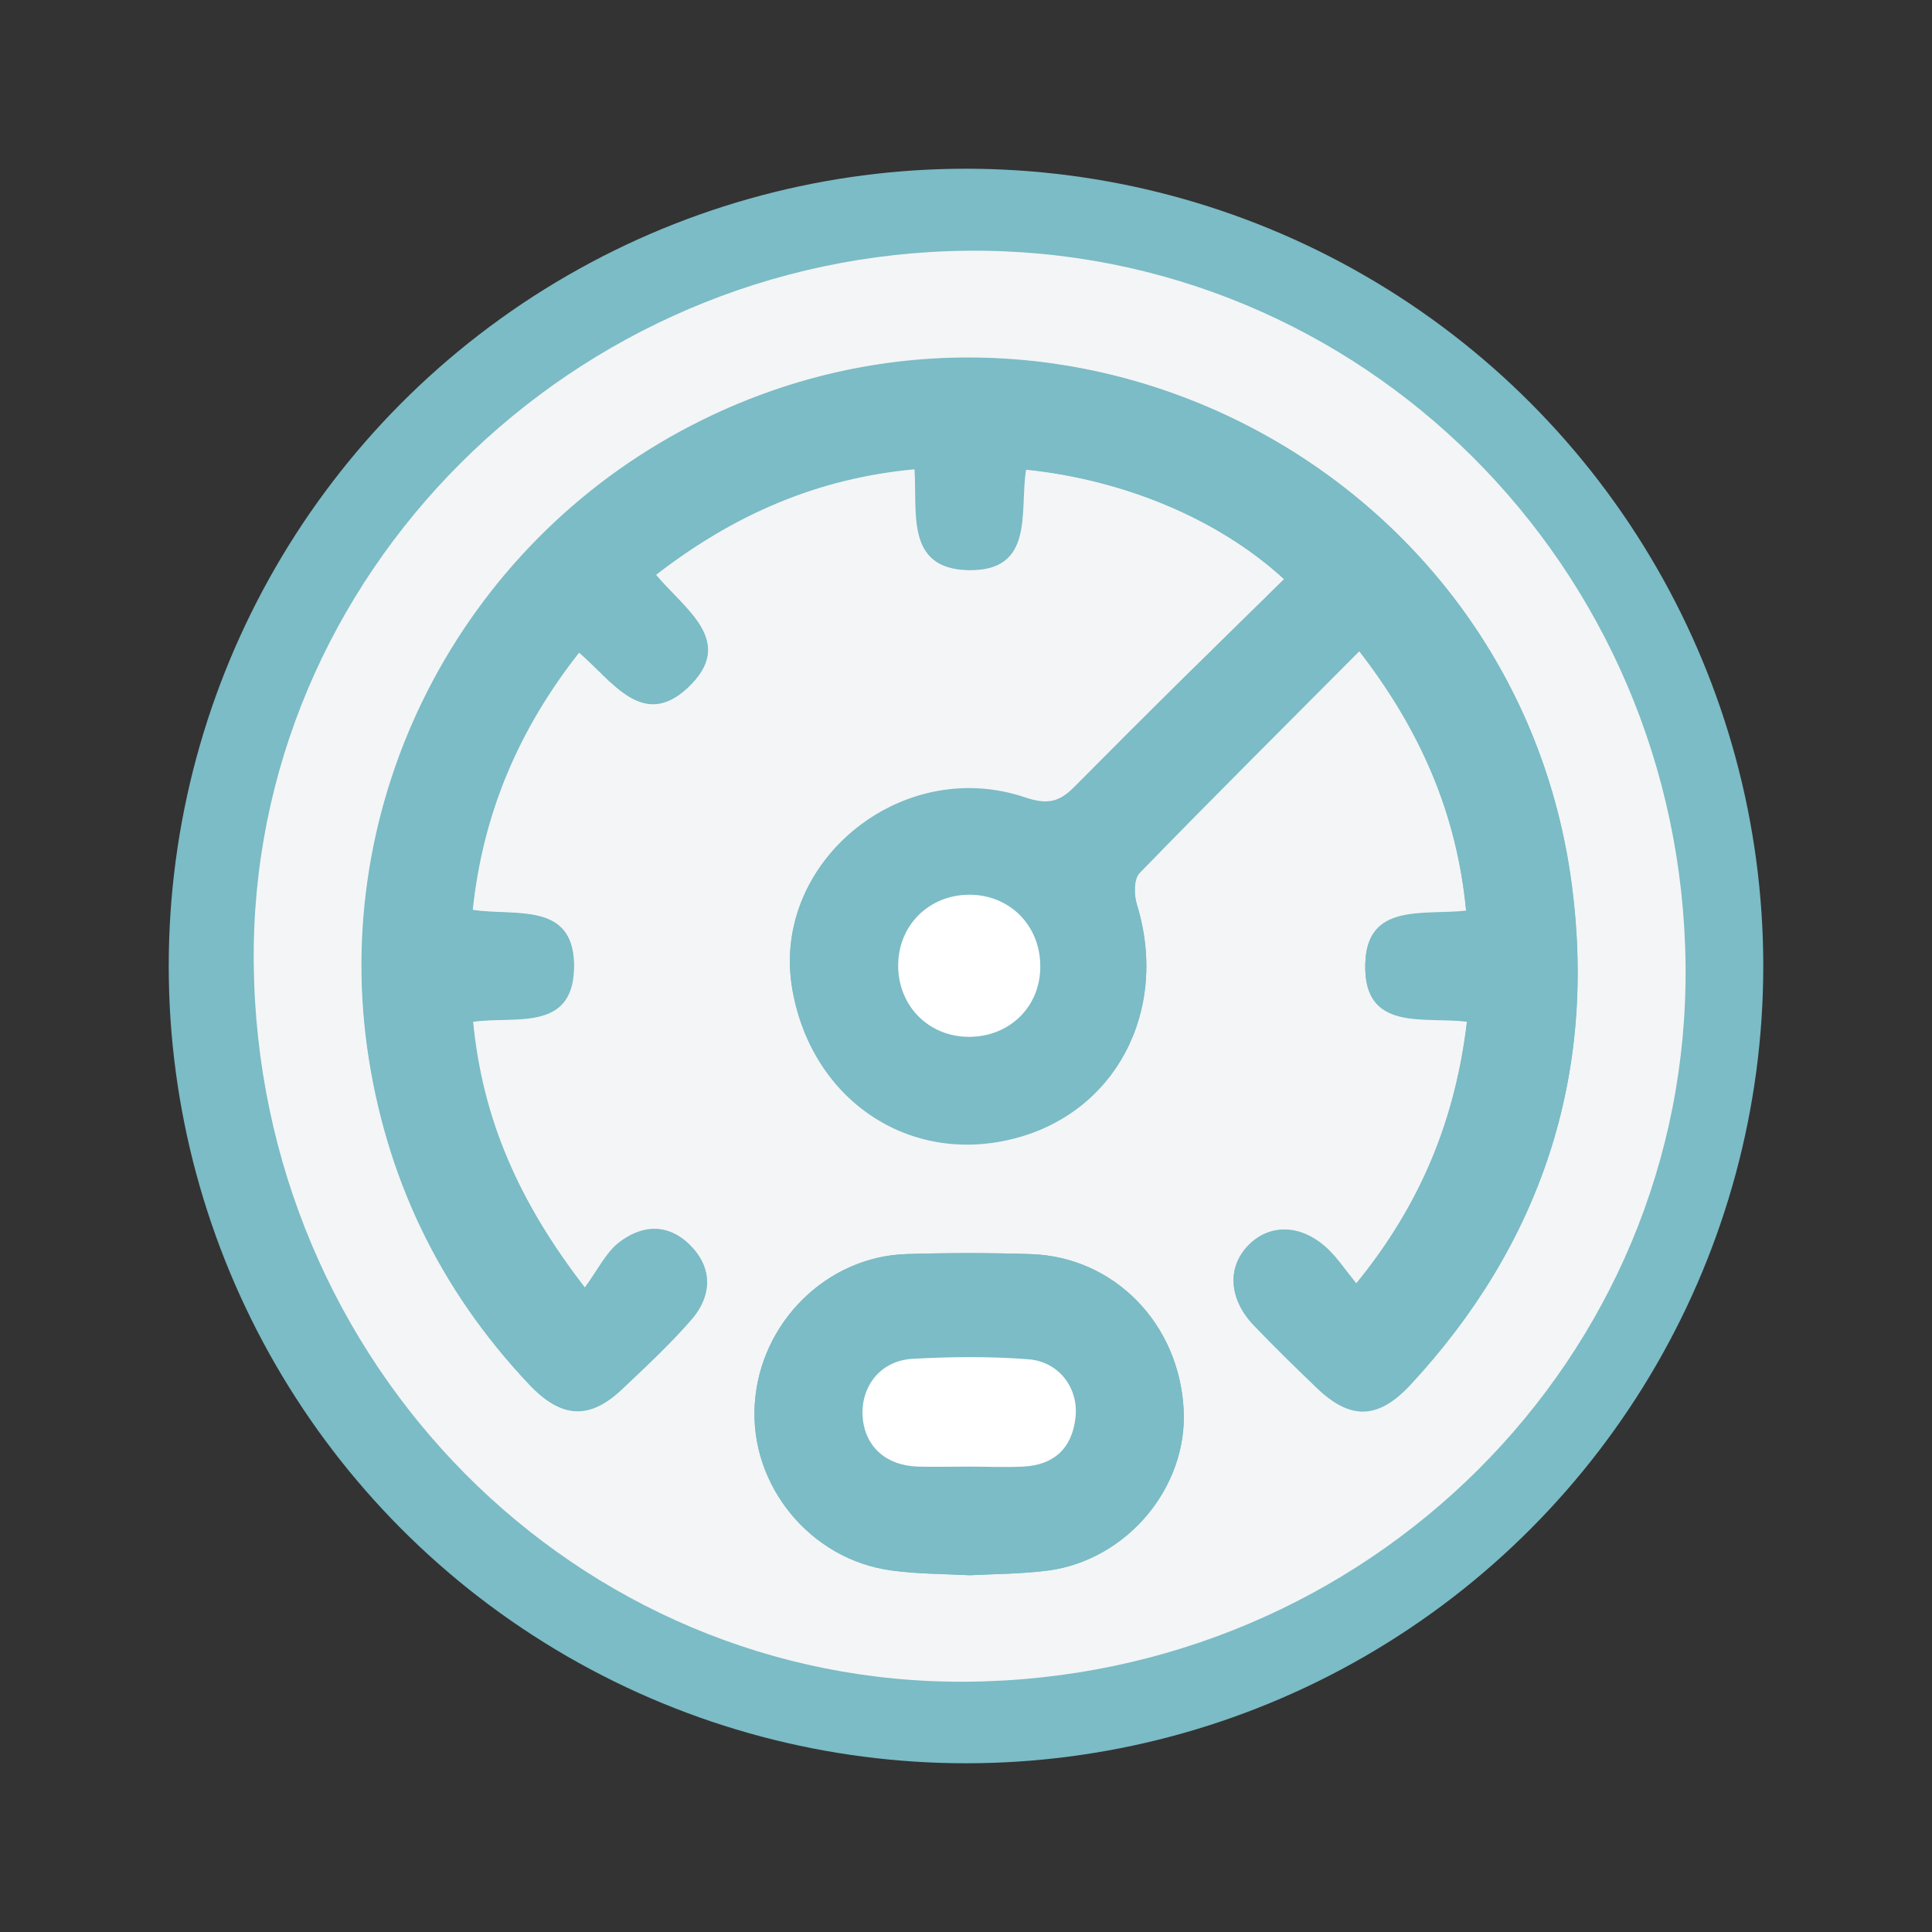
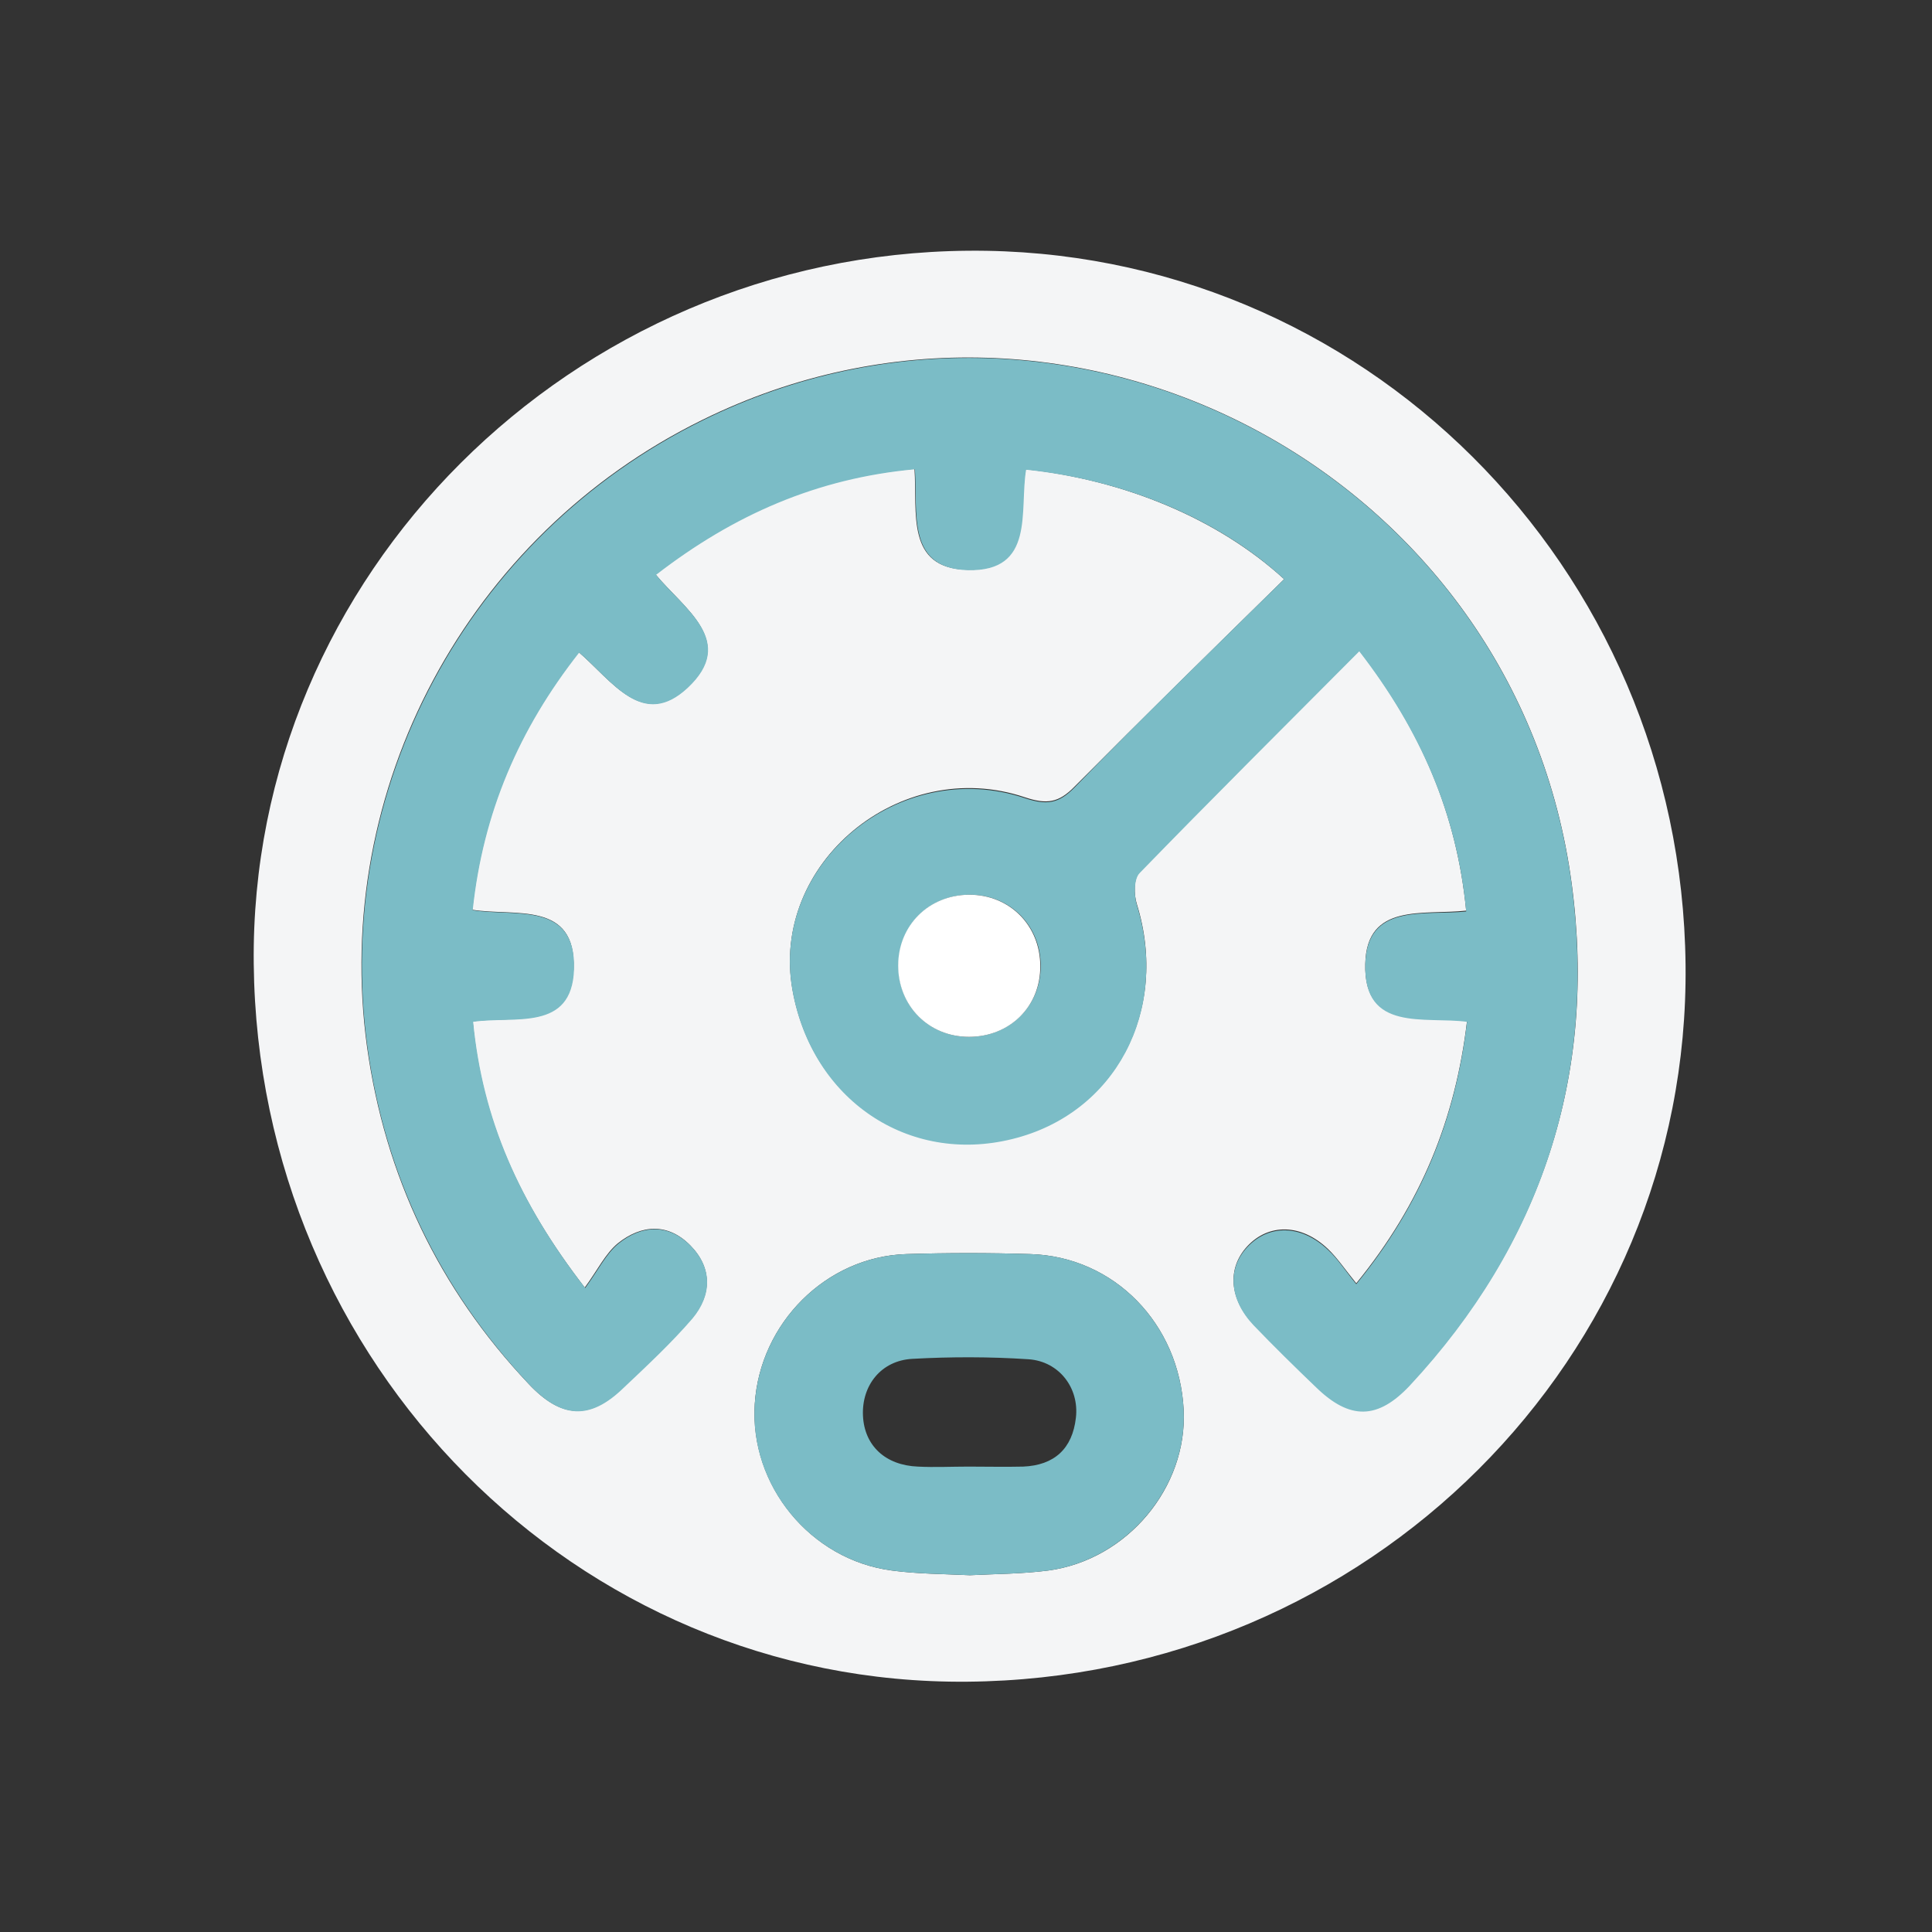
<svg xmlns="http://www.w3.org/2000/svg" version="1.1" id="Livello_1" x="0px" y="0px" width="450px" height="450px" viewBox="0 0 450 450" style="enable-background:new 0 0 450 450;" xml:space="preserve">
  <rect x="0" y="0" width="450" height="450" fill="#333333" stroke="none" />
  <style type="text/css">
	.st0{fill:#7BBCC6;}
	.st1{fill:#F4F5F6;}
	.st2{fill:#FFFFFF;}
</style>
-   <circle class="st0" cx="225" cy="225" r="185.7" />
  <path class="st1" d="M59.1,224.5c-1-90.4,74.1-165.3,166.4-166.1c91.5-0.8,166.1,73.4,167.1,166.3c1,91.5-73.8,166.2-167.3,167  C134.3,392.5,60.1,317.8,59.1,224.5z M299.1,134.9c-16.6,16.3-32.8,32.2-48.8,48.3c-3.7,3.8-6.5,4.2-11.6,2.5  c-29.2-9.8-59.4,15.6-54.1,44.9c4.6,25.4,27,40.5,51.2,34.5c24-5.9,36.6-29.9,29-54.5c-0.7-2.2-0.8-6,0.6-7.4  c16.7-17.2,33.8-34.2,51.2-51.7c14.3,18.5,22.7,37.9,24.9,60.6c-10,1.1-23.2-1.9-23.5,12.4c-0.4,15.8,13.9,12,23.7,13.3  c-2.7,22.8-10.7,42.6-25.8,61.1c-2.6-3.2-4.4-5.9-6.6-8c-6.2-5.9-13.8-6-18.8-0.6c-4.7,5.1-4.2,12.2,1.5,18.2  c4.7,4.9,9.6,9.7,14.5,14.4c7.9,7.6,14.4,7.6,21.9-0.4c30.6-33,43.6-72.2,37.7-116.5C353.5,110.4,249.8,55.3,163.6,97.8  c-54.7,26.9-86.4,85.9-78.1,146.1c4.2,30,16.7,56.3,37.6,78.4c7.6,8.1,14.2,8.4,21.9,1c5.5-5.3,11.2-10.5,16.2-16.3  c4.6-5.4,4.7-11.7-0.4-16.9c-5.2-5.3-11.4-4.9-16.9-0.5c-2.9,2.4-4.7,6.2-7.7,10.3c-15.4-19.9-24-39.3-26.1-62  c9.6-1.4,23,2.3,23.5-12.2c0.6-16-13.7-12.2-23.6-13.8c2.4-22.7,10.8-42.2,24.8-60c7.8,6.7,14.9,18,25.3,8.2  c11.5-10.7-0.8-18.3-7.4-26.3c18.1-14,37.5-22.6,60.3-24.6c0.7,10.2-2.1,23.2,12.3,23.5c15.7,0.4,11.9-13.9,13.6-23.4  C262,111.8,283.8,120.9,299.1,134.9z M225.9,366.9c5.9-0.3,12.2-0.3,18.3-1.1c18.4-2.5,32.4-19.4,31.5-37.4  c-1-20.1-16.2-35.7-35.7-36.3c-9.6-0.3-19.3-0.3-28.9,0c-18.7,0.6-34.1,16.1-35.3,34.9c-1.2,18.9,12.9,36.3,31.9,38.8  C213.6,366.6,219.6,366.6,225.9,366.9z" />
  <path class="st0" d="M299.1,134.9c-15.2-14-37-23.1-60.1-25.5c-1.6,9.5,2.2,23.8-13.6,23.4c-14.3-0.4-11.6-13.3-12.3-23.5  c-22.8,2.1-42.2,10.6-60.3,24.6c6.6,8,18.9,15.5,7.4,26.3c-10.5,9.8-17.5-1.5-25.3-8.2c-14,17.8-22.4,37.3-24.8,60  c9.9,1.6,24.1-2.2,23.6,13.8c-0.5,14.6-13.9,10.8-23.5,12.2c2.2,22.7,10.7,42.1,26.1,62c3-4.1,4.8-7.9,7.7-10.3  c5.4-4.4,11.7-4.8,16.9,0.5c5.1,5.2,4.9,11.5,0.4,16.9c-5,5.8-10.6,11-16.2,16.3c-7.7,7.4-14.3,7.1-21.9-1  c-20.8-22.2-33.4-48.4-37.6-78.4c-8.3-60.2,23.4-119.2,78.1-146.1c86.2-42.5,189.9,12.6,202.4,108.3c5.8,44.3-7.1,83.6-37.7,116.5  c-7.5,8-14,8.1-21.9,0.4c-4.9-4.7-9.8-9.5-14.5-14.4c-5.7-6-6.2-13.2-1.5-18.2c5-5.4,12.6-5.3,18.8,0.6c2.3,2.1,4,4.8,6.6,8  c15.1-18.5,23.1-38.3,25.8-61.1c-9.8-1.3-24.1,2.5-23.7-13.3c0.3-14.4,13.5-11.4,23.5-12.4c-2.1-22.6-10.6-42.1-24.9-60.6  c-17.5,17.6-34.5,34.5-51.2,51.7c-1.3,1.4-1.3,5.1-0.6,7.4c7.6,24.7-5,48.6-29,54.5c-24.2,6-46.6-9.1-51.2-34.5  c-5.4-29.4,24.8-54.7,54.1-44.9c5.1,1.7,7.9,1.3,11.6-2.5C266.2,167,282.5,151.2,299.1,134.9z M225.7,241.5  c9.4,0,16.7-7.1,16.7-16.5c0-9.4-7.1-16.6-16.5-16.6c-9.4,0-16.6,7.1-16.6,16.5C209.2,234.3,216.4,241.5,225.7,241.5z" />
  <path class="st0" d="M225.9,366.9c-6.3-0.3-12.3-0.3-18.2-1.1c-19-2.5-33.2-19.9-31.9-38.8c1.2-18.9,16.7-34.3,35.3-34.9  c9.6-0.3,19.3-0.3,28.9,0c19.5,0.6,34.7,16.2,35.7,36.3c0.9,18-13.2,34.9-31.5,37.4C238.1,366.6,231.8,366.6,225.9,366.9z   M225.6,341.6c4.2,0,8.5,0.1,12.7,0c7.3-0.3,11.5-4.2,12.3-11.4c0.8-6.9-3.9-13.1-11-13.6c-9-0.6-18.1-0.6-27.1-0.1  c-7.3,0.4-11.8,6.2-11.5,13.2c0.3,7,5.2,11.6,12.8,11.9C217.7,341.8,221.6,341.6,225.6,341.6z" />
  <path class="st2" d="M225.7,241.5c-9.4,0-16.5-7.2-16.5-16.6c0-9.4,7.2-16.5,16.6-16.5c9.4,0,16.5,7.2,16.5,16.6  C242.4,234.4,235.2,241.5,225.7,241.5z" />
-   <path class="st2" d="M225.6,341.6c-4,0-7.9,0.1-11.9,0c-7.6-0.3-12.4-4.9-12.8-11.9c-0.3-6.9,4.2-12.7,11.5-13.2  c9-0.5,18.1-0.6,27.1,0.1c7.1,0.5,11.8,6.7,11,13.6c-0.8,7.2-5.1,11.1-12.3,11.4C234.1,341.8,229.8,341.6,225.6,341.6z" />
</svg>